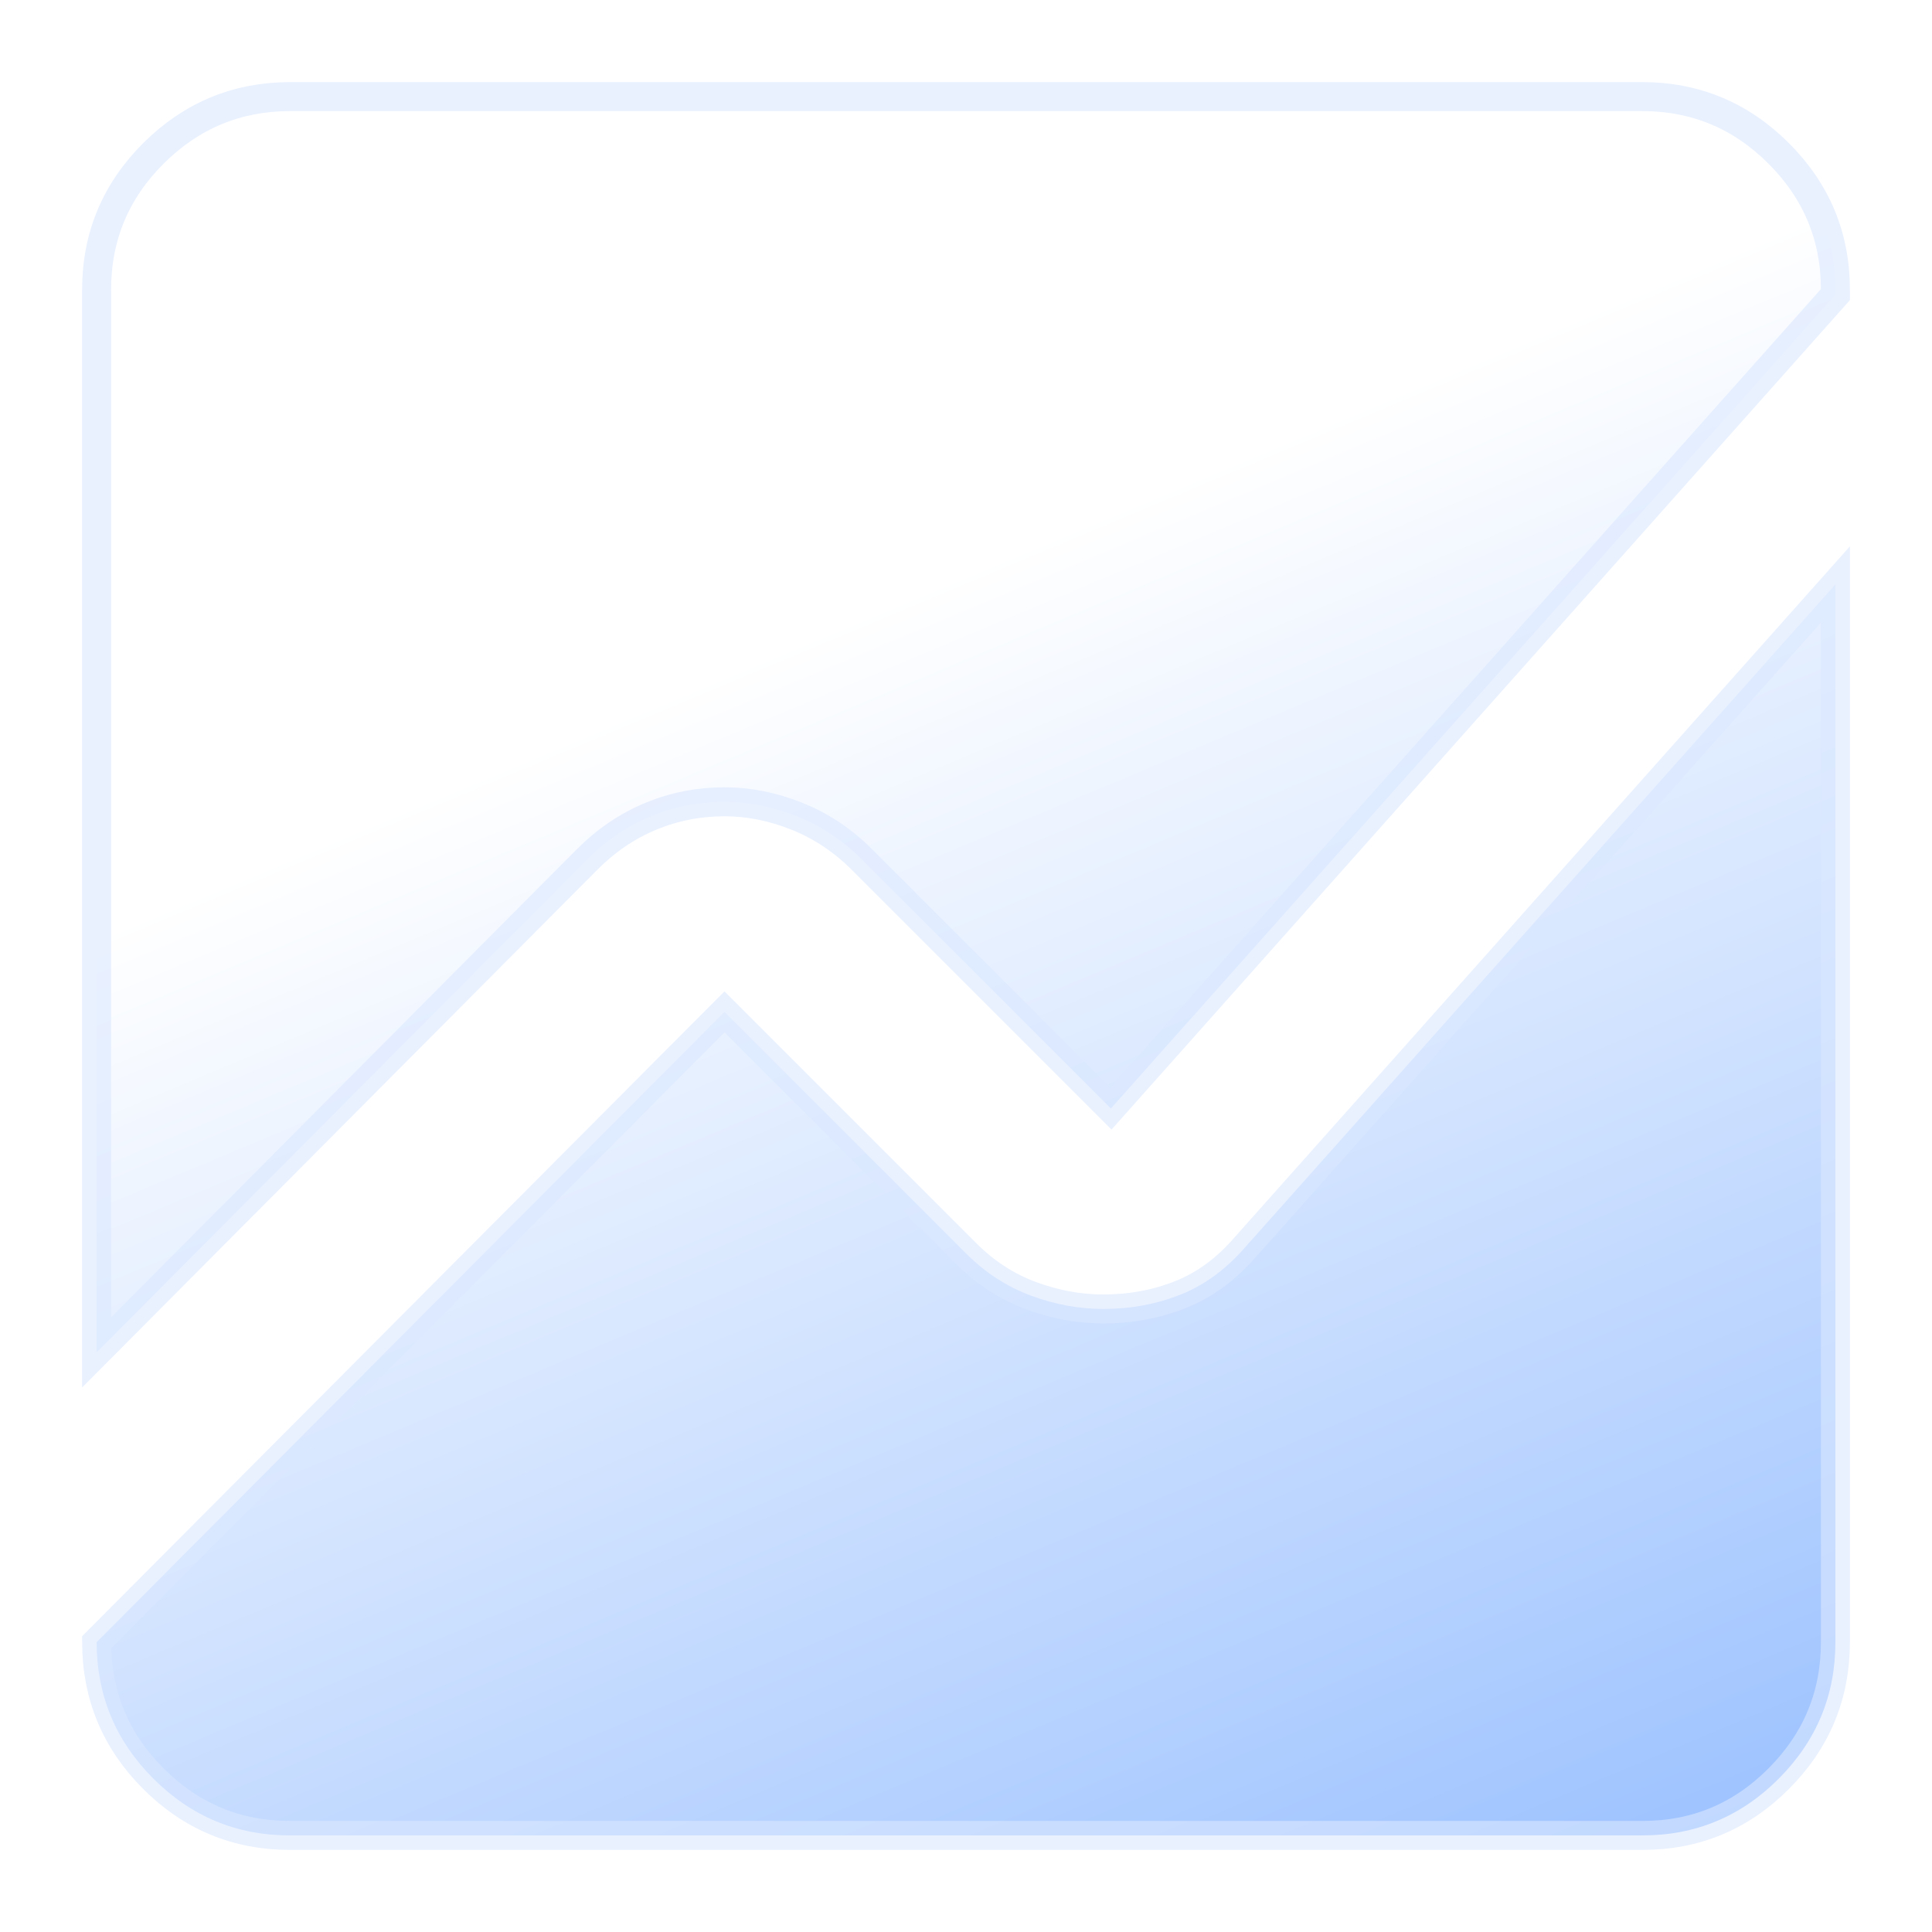
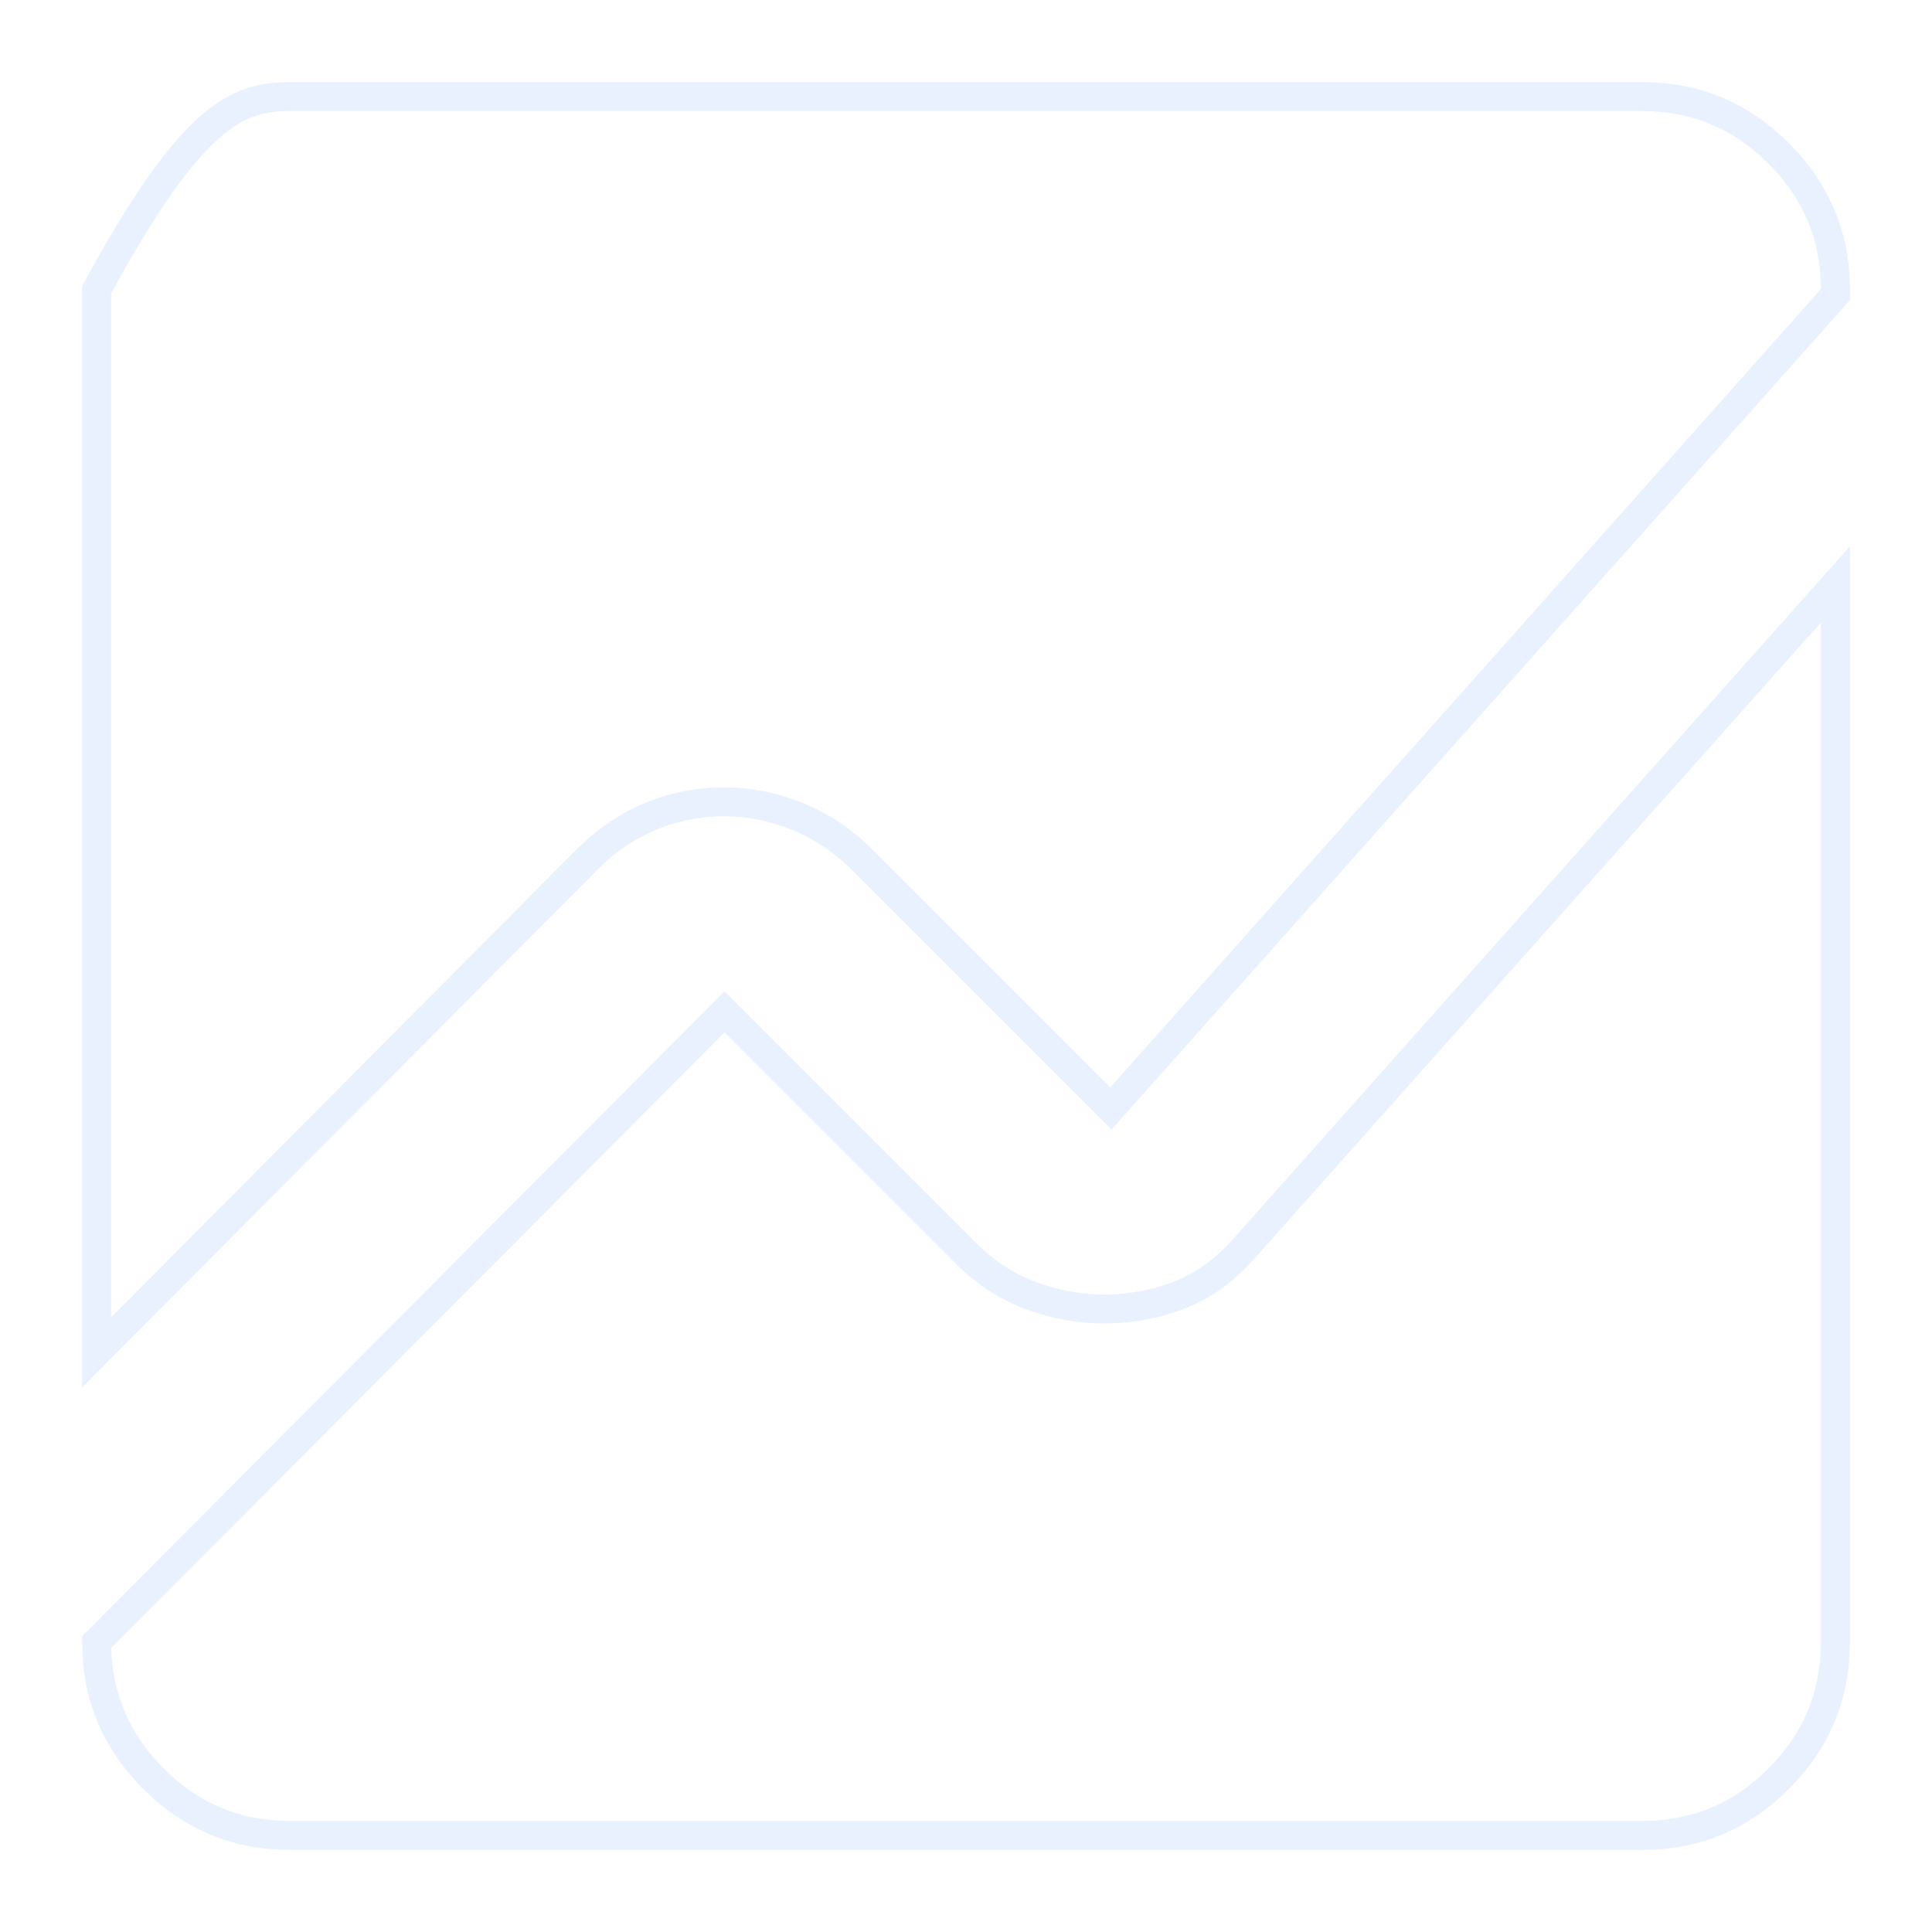
<svg xmlns="http://www.w3.org/2000/svg" width="20" height="20" viewBox="0 0 20 20" fill="none">
  <g id="Vector">
    <g filter="url(#filter0_ii_147_527)">
-       <path d="M1 14V3C1 2.45 1.196 1.979 1.588 1.588C1.98 1.197 2.451 1.001 3 1H17C17.55 1 18.021 1.196 18.413 1.588C18.805 1.98 19.001 2.451 19 3V3.05L11.5 11.475L8.925 8.9C8.725 8.7 8.5 8.55 8.25 8.45C8 8.35 7.75 8.3 7.5 8.3C7.233 8.3 6.979 8.35 6.737 8.45C6.495 8.55 6.274 8.7 6.075 8.9L1 14ZM3 19C2.45 19 1.979 18.804 1.588 18.413C1.197 18.022 1.001 17.551 1 17L7.5 10.475L10 12.975C10.2 13.175 10.425 13.321 10.675 13.413C10.925 13.505 11.175 13.551 11.425 13.55C11.708 13.55 11.975 13.5 12.225 13.4C12.475 13.3 12.7 13.133 12.9 12.9L19 6.05V17C19 17.55 18.804 18.021 18.413 18.413C18.022 18.805 17.551 19.001 17 19H3Z" fill="url(#paint0_linear_147_527)" />
-     </g>
-     <path d="M1 14V3C1 2.45 1.196 1.979 1.588 1.588C1.98 1.197 2.451 1.001 3 1H17C17.55 1 18.021 1.196 18.413 1.588C18.805 1.98 19.001 2.451 19 3V3.05L11.5 11.475L8.925 8.9C8.725 8.7 8.5 8.55 8.25 8.45C8 8.35 7.75 8.3 7.5 8.3C7.233 8.3 6.979 8.35 6.737 8.45C6.495 8.55 6.274 8.7 6.075 8.9L1 14ZM3 19C2.45 19 1.979 18.804 1.588 18.413C1.197 18.022 1.001 17.551 1 17L7.5 10.475L10 12.975C10.2 13.175 10.425 13.321 10.675 13.413C10.925 13.505 11.175 13.551 11.425 13.55C11.708 13.55 11.975 13.5 12.225 13.4C12.475 13.3 12.7 13.133 12.9 12.9L19 6.05V17C19 17.55 18.804 18.021 18.413 18.413C18.022 18.805 17.551 19.001 17 19H3Z" stroke="#DAE8FF" stroke-opacity="0.6" stroke-width="0.3" style="mix-blend-mode:overlay" />
+       </g>
+     <path d="M1 14V3C1.98 1.197 2.451 1.001 3 1H17C17.55 1 18.021 1.196 18.413 1.588C18.805 1.98 19.001 2.451 19 3V3.05L11.5 11.475L8.925 8.9C8.725 8.7 8.5 8.55 8.25 8.45C8 8.35 7.75 8.3 7.5 8.3C7.233 8.3 6.979 8.35 6.737 8.45C6.495 8.55 6.274 8.7 6.075 8.9L1 14ZM3 19C2.45 19 1.979 18.804 1.588 18.413C1.197 18.022 1.001 17.551 1 17L7.5 10.475L10 12.975C10.2 13.175 10.425 13.321 10.675 13.413C10.925 13.505 11.175 13.551 11.425 13.55C11.708 13.55 11.975 13.5 12.225 13.4C12.475 13.3 12.7 13.133 12.9 12.9L19 6.05V17C19 17.55 18.804 18.021 18.413 18.413C18.022 18.805 17.551 19.001 17 19H3Z" stroke="#DAE8FF" stroke-opacity="0.6" stroke-width="0.3" style="mix-blend-mode:overlay" />
  </g>
  <defs>
    <filter id="filter0_ii_147_527" x="0.85" y="-4.15" width="18.301" height="28.301" filterUnits="userSpaceOnUse" color-interpolation-filters="sRGB">
      <feFlood flood-opacity="0" result="BackgroundImageFix" />
      <feBlend mode="normal" in="SourceGraphic" in2="BackgroundImageFix" result="shape" />
      <feColorMatrix in="SourceAlpha" type="matrix" values="0 0 0 0 0 0 0 0 0 0 0 0 0 0 0 0 0 0 127 0" result="hardAlpha" />
      <feOffset dy="5" />
      <feGaussianBlur stdDeviation="7.5" />
      <feComposite in2="hardAlpha" operator="arithmetic" k2="-1" k3="1" />
      <feColorMatrix type="matrix" values="0 0 0 0 0 0 0 0 0 0.305 0 0 0 0 0.704 0 0 0 0.2 0" />
      <feBlend mode="normal" in2="shape" result="effect1_innerShadow_147_527" />
      <feColorMatrix in="SourceAlpha" type="matrix" values="0 0 0 0 0 0 0 0 0 0 0 0 0 0 0 0 0 0 127 0" result="hardAlpha" />
      <feOffset dy="-5" />
      <feGaussianBlur stdDeviation="2.5" />
      <feComposite in2="hardAlpha" operator="arithmetic" k2="-1" k3="1" />
      <feColorMatrix type="matrix" values="0 0 0 0 1 0 0 0 0 1 0 0 0 0 1 0 0 0 0.7 0" />
      <feBlend mode="normal" in2="effect1_innerShadow_147_527" result="effect2_innerShadow_147_527" />
    </filter>
    <linearGradient id="paint0_linear_147_527" x1="10.099" y1="22.068" x2="4.326" y2="8.286" gradientUnits="userSpaceOnUse">
      <stop stop-color="#9EC3FF" />
      <stop offset="1" stop-color="white" />
    </linearGradient>
  </defs>
</svg>